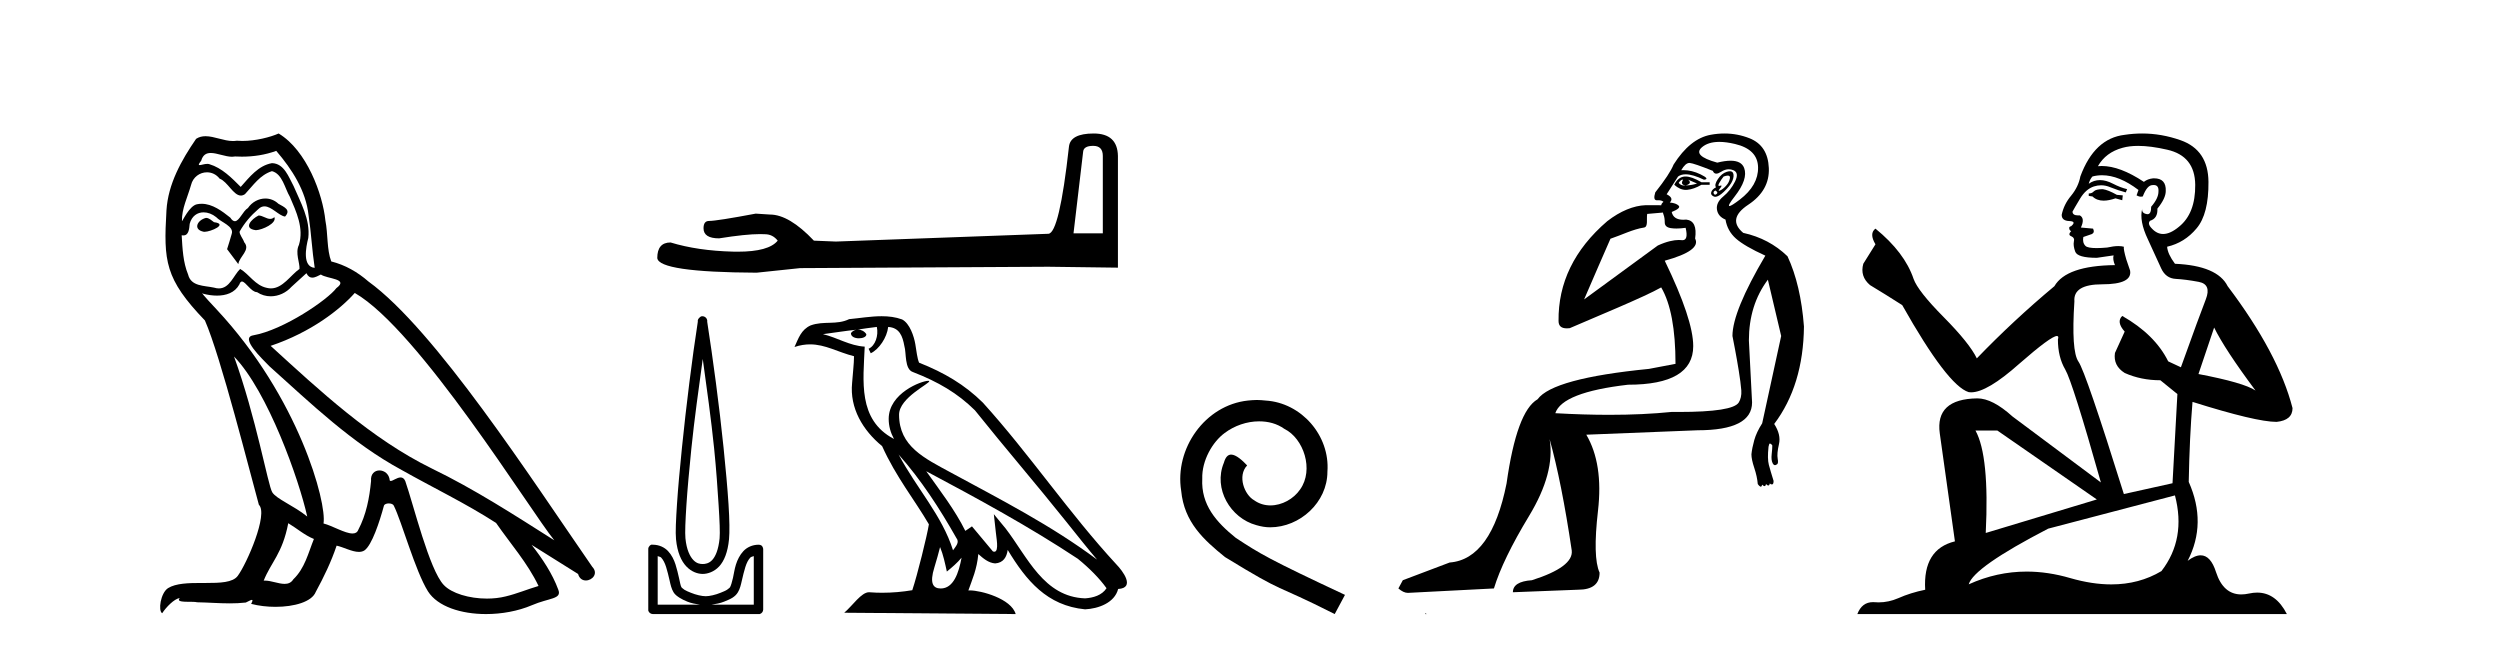
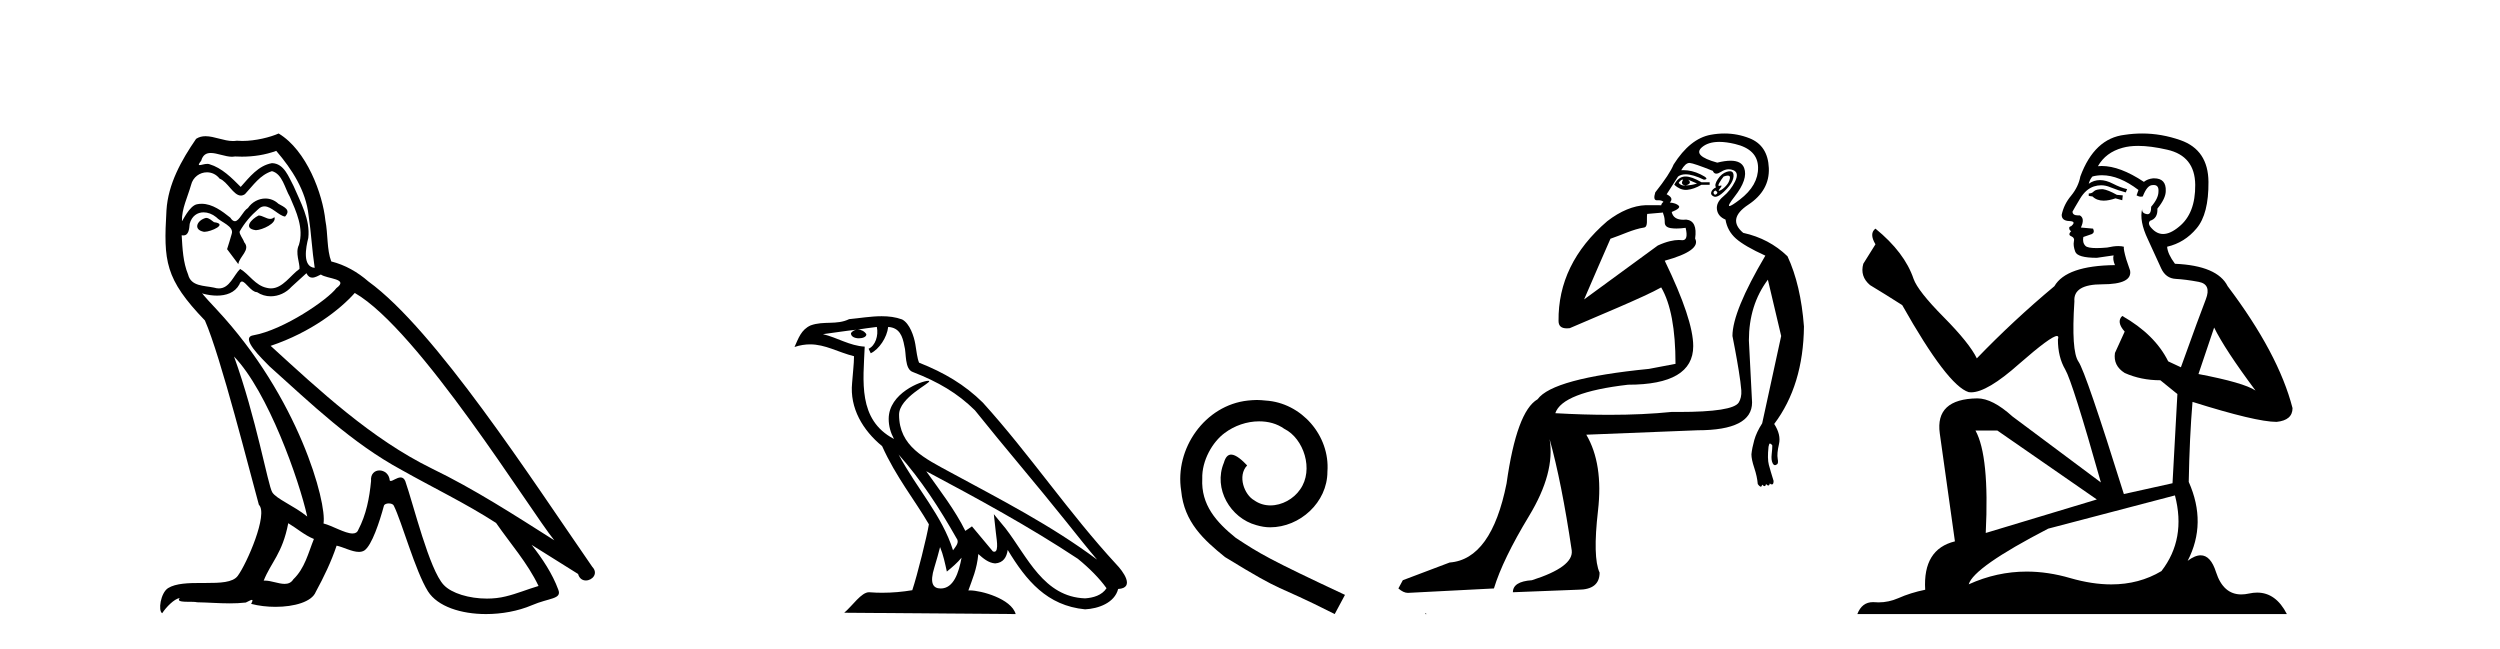
<svg xmlns="http://www.w3.org/2000/svg" width="158.0" height="41.0">
  <path d="M 16.344 13.619 C 15.888 13.839 15.331 14.447 16.175 14.548 C 16.581 14.531 17.509 14.109 17.34 13.721 L 17.34 13.721 C 17.253 13.804 17.164 13.834 17.074 13.834 C 16.835 13.834 16.59 13.619 16.344 13.619 ZM 13.019 13.771 C 12.461 13.906 12.174 14.514 12.884 14.649 C 12.895 14.65 12.907 14.651 12.921 14.651 C 13.329 14.651 14.441 14.156 13.525 14.042 C 13.373 13.94 13.221 13.771 13.019 13.771 ZM 17.458 9.534 C 18.454 10.699 19.332 12.049 19.501 13.603 C 19.67 14.717 19.721 15.831 19.889 16.928 C 19.096 16.861 19.332 15.628 19.484 15.038 C 19.619 13.873 18.995 12.792 18.556 11.762 C 18.252 11.205 17.965 10.328 17.188 10.311 C 16.327 10.463 15.77 11.189 15.213 11.813 C 14.639 11.239 14.031 10.615 13.238 10.378 C 13.197 10.363 13.15 10.357 13.101 10.357 C 12.923 10.357 12.715 10.435 12.619 10.435 C 12.536 10.435 12.538 10.377 12.715 10.159 C 12.822 9.78 13.045 9.668 13.32 9.668 C 13.722 9.668 14.236 9.907 14.669 9.907 C 14.734 9.907 14.798 9.901 14.859 9.889 C 15.001 9.897 15.144 9.901 15.287 9.901 C 16.025 9.901 16.765 9.789 17.458 9.534 ZM 17.188 10.817 C 17.847 10.986 17.999 11.898 18.319 12.438 C 18.725 13.383 19.214 14.413 18.893 15.476 C 18.64 15.983 18.961 16.624 18.927 16.996 C 18.364 17.391 17.87 18.226 17.122 18.226 C 17.041 18.226 16.956 18.216 16.868 18.194 C 16.125 18.042 15.753 17.333 15.179 16.996 C 14.764 17.397 14.518 18.228 13.834 18.228 C 13.74 18.228 13.637 18.212 13.525 18.178 C 12.9 18.042 12.073 18.11 11.888 17.35 C 11.567 16.574 11.533 15.713 11.482 14.869 L 11.482 14.869 C 11.52 14.876 11.554 14.879 11.585 14.879 C 11.927 14.879 11.958 14.483 11.989 14.143 C 12.12 13.649 12.474 13.42 12.867 13.42 C 13.132 13.42 13.415 13.524 13.66 13.721 C 13.947 14.042 14.825 14.295 14.639 14.801 C 14.555 15.105 14.454 15.426 14.352 15.747 L 15.061 16.692 C 15.129 16.202 15.855 15.797 15.433 15.308 C 15.365 15.088 15.112 14.801 15.146 14.632 C 15.45 14.092 15.855 13.619 16.327 13.214 C 16.455 13.09 16.585 13.042 16.714 13.042 C 17.167 13.042 17.622 13.635 18.016 13.687 C 18.404 13.265 17.982 13.096 17.594 12.877 C 17.353 12.65 17.062 12.546 16.772 12.546 C 16.35 12.546 15.929 12.766 15.669 13.147 C 15.348 13.339 15.125 13.98 14.844 13.98 C 14.755 13.98 14.66 13.917 14.555 13.755 C 14.04 13.342 13.422 12.879 12.746 12.879 C 12.647 12.879 12.546 12.889 12.445 12.91 C 11.967 13.009 11.538 13.976 11.501 13.976 C 11.5 13.976 11.5 13.975 11.499 13.974 C 11.482 13.181 11.854 12.472 12.073 11.695 C 12.196 11.185 12.633 10.89 13.079 10.89 C 13.371 10.89 13.666 11.016 13.88 11.29 C 14.382 11.476 14.75 12.359 15.223 12.359 C 15.306 12.359 15.392 12.332 15.483 12.269 C 16.007 11.712 16.429 11.053 17.188 10.817 ZM 14.791 22.533 C 16.935 24.744 18.91 30.349 19.417 32.645 C 18.59 31.97 17.458 31.531 17.205 31.109 C 16.935 30.67 16.192 26.399 14.791 22.533 ZM 22.422 18.515 C 26.473 20.845 33.53 32.307 35.032 34.148 C 32.5 32.544 30.001 30.923 27.284 29.606 C 23.468 27.733 20.21 24.694 17.104 21.858 C 19.67 20.997 21.51 19.545 22.422 18.515 ZM 18.218 33.067 C 18.758 33.388 19.248 33.827 19.839 34.063 C 19.484 34.941 19.265 35.92 18.539 36.612 C 18.403 36.832 18.208 36.901 17.986 36.901 C 17.602 36.901 17.135 36.694 16.745 36.694 C 16.718 36.694 16.691 36.695 16.665 36.697 C 17.138 35.515 17.847 34.992 18.218 33.067 ZM 19.366 17.266 C 19.468 17.478 19.599 17.547 19.737 17.547 C 19.919 17.547 20.115 17.427 20.278 17.35 C 20.683 17.637 22.084 17.604 21.257 18.211 C 20.733 18.92 17.937 20.854 15.994 21.195 C 15.155 21.342 16.564 22.668 17.02 23.141 C 19.653 25.504 22.236 28.003 25.393 29.708 C 27.368 30.822 29.444 31.818 31.352 33.05 C 32.264 34.367 33.344 35.582 34.036 37.034 C 33.344 37.237 32.669 37.524 31.96 37.693 C 31.586 37.787 31.18 37.831 30.774 37.831 C 29.659 37.831 28.538 37.499 28.043 36.967 C 27.132 36.005 26.136 31.902 25.612 30.4 C 25.538 30.231 25.432 30.174 25.318 30.174 C 25.09 30.174 24.825 30.397 24.695 30.397 C 24.668 30.397 24.647 30.388 24.633 30.366 C 24.599 29.95 24.28 29.731 23.981 29.731 C 23.685 29.731 23.409 29.946 23.451 30.4 C 23.35 31.463 23.148 32.527 22.641 33.489 C 22.579 33.653 22.449 33.716 22.279 33.716 C 21.799 33.716 20.994 33.221 20.446 33.084 C 20.666 31.784 18.893 25.133 13.694 19.562 C 13.512 19.365 12.72 18.53 12.789 18.53 C 12.797 18.53 12.817 18.541 12.85 18.566 C 13.116 18.635 13.416 18.683 13.712 18.683 C 14.282 18.683 14.84 18.508 15.129 17.975 C 15.173 17.843 15.228 17.792 15.292 17.792 C 15.523 17.792 15.873 18.464 16.243 18.464 C 16.511 18.643 16.811 18.726 17.11 18.726 C 17.6 18.726 18.085 18.504 18.421 18.127 C 18.741 17.84 19.045 17.553 19.366 17.266 ZM 17.61 8.437 C 17.08 8.673 16.151 8.908 15.317 8.908 C 15.195 8.908 15.076 8.903 14.96 8.893 C 14.881 8.907 14.801 8.913 14.719 8.913 C 14.151 8.913 13.539 8.608 12.99 8.608 C 12.78 8.608 12.58 8.652 12.394 8.774 C 11.465 10.125 10.621 11.627 10.52 13.299 C 10.334 16.506 10.419 17.62 12.951 20.254 C 13.947 22.516 15.804 29.893 16.361 31.902 C 16.969 32.476 15.601 35.616 15.027 36.393 C 14.715 36.823 13.892 36.844 13.008 36.844 C 12.912 36.844 12.815 36.844 12.718 36.844 C 11.923 36.844 11.118 36.861 10.621 37.169 C 10.149 37.473 9.98 38.604 10.25 38.756 C 10.503 38.368 11.01 37.845 11.364 37.794 L 11.364 37.794 C 11.027 38.148 12.208 37.98 12.461 38.064 C 13.144 38.075 13.835 38.133 14.528 38.133 C 14.863 38.133 15.198 38.119 15.534 38.081 C 15.686 38.014 15.849 37.911 15.92 37.911 C 15.975 37.911 15.975 37.973 15.872 38.165 C 16.349 38.29 16.886 38.352 17.411 38.352 C 18.592 38.352 19.711 38.037 19.957 37.406 C 20.463 36.477 20.936 35.498 21.274 34.485 C 21.705 34.577 22.247 34.88 22.681 34.88 C 22.808 34.88 22.926 34.854 23.029 34.789 C 23.502 34.468 23.992 32.966 24.262 31.97 C 24.288 31.866 24.428 31.816 24.57 31.816 C 24.707 31.816 24.845 31.862 24.886 31.953 C 25.393 32.966 26.237 36.072 27.047 37.372 C 27.658 38.335 29.141 38.809 30.717 38.809 C 31.71 38.809 32.74 38.622 33.614 38.25 C 34.711 37.777 35.522 37.878 35.285 37.271 C 34.914 36.258 34.273 35.295 33.597 34.435 L 33.597 34.435 C 34.576 35.042 35.556 35.667 36.535 36.275 C 36.615 36.569 36.818 36.686 37.026 36.686 C 37.425 36.686 37.841 36.252 37.429 35.819 C 33.597 30.282 27.503 20.845 23.283 17.789 C 22.607 17.198 21.814 16.743 20.936 16.523 C 20.649 15.78 20.733 14.784 20.565 13.94 C 20.396 12.269 19.383 9.5 17.61 8.437 Z" style="fill:#000000;stroke:none" />
-   <path d="M 69.091 9.218 Q 69.698 9.218 69.698 9.855 L 69.698 14.746 L 67.846 14.746 L 68.454 9.594 Q 68.483 9.218 69.091 9.218 ZM 69.12 8.437 Q 67.644 8.437 67.557 9.276 Q 66.949 14.746 66.255 14.775 L 52.827 15.266 L 51.438 15.209 Q 49.875 13.559 48.66 13.559 Q 48.225 13.53 47.762 13.501 Q 45.303 13.964 44.811 13.964 Q 44.463 13.964 44.463 14.427 Q 44.463 15.064 45.447 15.064 Q 47.137 14.795 48.039 14.795 Q 48.203 14.795 48.341 14.803 Q 48.833 14.803 49.151 15.209 Q 48.587 15.907 46.625 15.907 Q 46.475 15.907 46.315 15.903 Q 44.087 15.845 42.38 15.324 Q 41.54 15.324 41.54 16.308 Q 41.627 17.205 47.82 17.234 L 50.569 16.945 L 66.255 16.858 L 70.653 16.916 L 70.653 9.855 Q 70.624 8.437 69.12 8.437 Z" style="fill:#000000;stroke:none" />
-   <path d="M 44.414 22.685 C 44.671 24.556 44.943 26.476 45.134 28.352 C 45.27 29.678 45.352 30.925 45.416 31.92 C 45.48 32.915 45.512 33.668 45.479 34.018 C 45.408 34.75 45.214 35.176 45.009 35.395 C 44.804 35.615 44.562 35.646 44.414 35.646 C 44.234 35.646 44.029 35.614 43.82 35.395 C 43.61 35.176 43.389 34.75 43.319 34.018 C 43.285 33.668 43.317 32.915 43.381 31.92 C 43.446 30.925 43.559 29.678 43.694 28.352 C 43.886 26.475 44.158 24.557 44.414 22.685 ZM 44.39 19.985 C 44.367 19.985 44.344 19.987 44.32 19.993 C 44.285 20.008 44.254 20.029 44.227 20.055 C 44.203 20.073 44.182 20.094 44.164 20.118 C 44.133 20.154 44.112 20.197 44.101 20.243 C 44.097 20.27 44.105 20.31 44.101 20.337 C 43.74 22.662 43.368 25.655 43.1 28.289 C 42.964 29.621 42.852 30.851 42.786 31.858 C 42.721 32.864 42.681 33.636 42.724 34.08 C 42.803 34.904 43.054 35.46 43.381 35.802 C 43.709 36.145 44.095 36.272 44.414 36.272 C 44.716 36.272 45.128 36.144 45.447 35.802 C 45.766 35.46 45.994 34.904 46.074 34.08 C 46.116 33.636 46.107 32.864 46.042 31.858 C 45.977 30.851 45.865 29.621 45.729 28.289 C 45.46 25.655 45.057 22.662 44.696 20.337 C 44.692 20.31 44.7 20.27 44.696 20.243 C 44.691 20.21 44.68 20.179 44.665 20.149 C 44.637 20.096 44.593 20.052 44.54 20.024 C 44.494 19.998 44.442 19.985 44.39 19.985 ZM 41.566 35.145 C 41.63 35.18 41.731 35.181 41.785 35.239 C 41.914 35.378 42.016 35.575 42.098 35.834 C 42.179 36.092 42.254 36.404 42.317 36.679 C 42.379 36.954 42.433 37.208 42.567 37.43 C 42.658 37.581 42.796 37.679 42.943 37.775 C 43.09 37.87 43.258 37.948 43.444 38.025 C 43.695 38.129 43.96 38.168 44.227 38.213 L 41.566 38.213 L 41.566 35.145 ZM 47.639 35.145 L 47.639 38.213 L 44.978 38.213 C 45.245 38.168 45.509 38.129 45.761 38.025 C 45.947 37.948 46.145 37.87 46.293 37.775 C 46.44 37.679 46.546 37.581 46.637 37.43 C 46.771 37.208 46.825 36.954 46.888 36.679 C 46.95 36.404 47.025 36.092 47.107 35.834 C 47.188 35.575 47.29 35.378 47.42 35.239 C 47.473 35.181 47.574 35.18 47.639 35.145 ZM 41.205 34.421 C 41.19 34.421 41.174 34.422 41.159 34.425 C 41.124 34.44 41.092 34.461 41.065 34.487 C 41.012 34.537 40.978 34.603 40.971 34.675 C 40.97 34.686 40.97 34.696 40.971 34.707 L 40.971 38.526 C 40.969 38.547 40.969 38.568 40.971 38.589 C 41.006 38.715 41.121 38.804 41.252 38.808 L 47.952 38.808 C 47.962 38.809 47.973 38.809 47.983 38.809 C 47.994 38.809 48.004 38.809 48.015 38.808 C 48.141 38.772 48.23 38.658 48.234 38.526 L 48.234 34.707 C 48.232 34.663 48.222 34.62 48.202 34.581 C 48.188 34.546 48.166 34.515 48.14 34.487 C 48.087 34.447 48.023 34.425 47.956 34.425 C 47.955 34.425 47.953 34.425 47.952 34.425 C 47.55 34.425 47.207 34.59 46.981 34.832 C 46.756 35.074 46.607 35.375 46.512 35.677 C 46.416 35.979 46.384 36.259 46.324 36.522 C 46.264 36.786 46.192 37.024 46.136 37.117 C 46.134 37.121 46.055 37.204 45.948 37.274 C 45.842 37.343 45.699 37.396 45.541 37.462 C 45.225 37.593 44.846 37.681 44.602 37.681 C 44.358 37.681 43.979 37.593 43.663 37.462 C 43.505 37.396 43.363 37.343 43.256 37.274 C 43.149 37.204 43.07 37.121 43.068 37.117 C 43.012 37.024 42.971 36.786 42.912 36.522 C 42.852 36.259 42.788 35.979 42.693 35.677 C 42.597 35.375 42.449 35.074 42.223 34.832 C 41.997 34.59 41.654 34.425 41.252 34.425 C 41.237 34.422 41.221 34.421 41.205 34.421 Z" style="fill:#000000;stroke:none" />
  <path d="M 56.792 28.726 L 56.792 28.726 C 58.214 30.323 59.391 32.147 60.441 33.999 C 60.661 34.271 60.413 34.52 60.231 34.778 C 59.54 32.582 57.948 30.888 56.792 28.726 ZM 55.416 20.662 C 55.534 21.215 55.316 21.853 54.896 22.041 L 55.031 22.327 C 55.555 22.078 56.058 21.333 56.133 20.663 C 56.849 20.706 57.044 21.245 57.156 21.87 C 57.29 22.297 57.154 23.334 57.696 23.513 C 59.295 24.133 60.518 24.849 61.615 25.931 C 63.508 28.299 65.487 30.592 67.38 32.963 C 68.116 33.885 68.789 34.73 69.335 35.368 C 66.46 33.218 63.247 31.574 60.095 29.866 C 58.42 28.956 56.821 28.211 56.821 26.207 C 56.821 25.13 58.807 24.227 58.725 24.086 C 58.718 24.074 58.695 24.068 58.659 24.068 C 58.251 24.068 56.165 24.842 56.165 26.474 C 56.165 26.926 56.285 27.346 56.496 27.736 C 56.493 27.736 56.489 27.736 56.486 27.736 C 54.197 26.523 54.561 24.07 54.65 21.907 C 53.699 21.854 52.915 21.335 52.012 21.119 C 52.712 21.029 53.411 20.912 54.113 20.839 L 54.113 20.839 C 53.981 20.865 53.861 20.942 53.78 21.049 C 53.769 21.28 54.03 21.381 54.284 21.381 C 54.532 21.381 54.774 21.285 54.751 21.117 C 54.638 20.942 54.434 20.829 54.225 20.829 C 54.219 20.829 54.213 20.829 54.207 20.829 C 54.556 20.779 55.021 20.705 55.416 20.662 ZM 59.413 34.574 C 59.618 35.073 59.725 35.6 59.841 36.123 C 60.174 35.853 60.498 35.576 60.771 35.246 L 60.771 35.246 C 60.593 36.215 60.26 37.192 59.454 37.192 C 58.966 37.192 58.739 36.862 59.052 35.862 C 59.2 35.391 59.317 34.94 59.413 34.574 ZM 58.537 29.781 L 58.537 29.781 C 61.801 31.519 65.033 33.274 68.119 35.315 C 68.846 35.904 69.494 36.561 69.933 37.175 C 69.642 37.627 69.088 37.782 68.576 37.816 C 65.963 37.725 64.941 35.206 63.561 33.407 L 62.81 32.495 L 62.939 33.663 C 62.948 33.874 63.164 34.869 62.843 34.869 C 62.815 34.869 62.784 34.862 62.748 34.846 L 61.428 33.266 C 61.287 33.359 61.154 33.464 61.008 33.551 C 60.353 32.225 59.395 30.991 58.537 29.781 ZM 55.72 19.985 C 55.034 19.985 54.332 20.108 53.665 20.17 C 52.871 20.558 52.066 20.262 51.233 20.565 C 50.63 20.835 50.462 21.383 50.213 21.93 C 50.567 21.812 50.89 21.764 51.195 21.764 C 52.166 21.764 52.947 22.253 53.974 22.514 C 53.972 23.029 53.891 23.613 53.853 24.202 C 53.694 25.798 54.534 27.199 55.75 28.196 C 56.621 30.135 57.826 31.623 58.706 33.136 C 58.601 33.815 57.968 36.38 57.656 37.301 C 57.046 37.404 56.393 37.462 55.752 37.462 C 55.493 37.462 55.237 37.453 54.985 37.433 C 54.965 37.43 54.946 37.429 54.926 37.429 C 54.431 37.429 53.888 38.274 53.355 38.725 L 64.191 38.809 C 63.915 37.832 61.99 37.314 61.305 37.314 C 61.266 37.314 61.231 37.316 61.2 37.319 C 61.442 36.628 61.743 35.979 61.829 35.014 C 62.131 35.285 62.47 35.578 62.894 35.608 C 63.411 35.569 63.621 35.216 63.687 34.754 C 64.859 36.694 66.171 38.277 68.576 38.51 C 69.407 38.47 70.443 38.106 70.667 37.223 C 71.77 37.161 70.961 36.086 70.552 35.666 C 67.552 32.418 65.076 28.711 62.111 25.44 C 60.969 24.314 59.68 23.552 58.084 22.92 C 57.965 22.628 57.926 22.213 57.849 21.756 C 57.765 21.258 57.499 20.442 57.012 20.188 C 56.598 20.036 56.163 19.985 55.72 19.985 Z" style="fill:#000000;stroke:none" />
  <path d="M 79.434 25.279 C 79.246 25.279 79.058 25.297 78.87 25.314 C 76.154 25.604 74.224 28.354 74.651 31.019 C 74.839 33.001 76.069 34.111 77.418 35.205 C 81.433 37.665 80.305 36.759 84.354 38.809 L 85.003 37.596 C 80.186 35.341 79.605 34.983 78.101 33.992 C 76.871 33.001 75.898 31.908 75.983 30.251 C 75.949 29.106 76.632 27.927 77.401 27.364 C 78.016 26.902 78.802 26.629 79.571 26.629 C 80.151 26.629 80.698 26.766 81.176 27.107 C 82.389 27.705 83.056 29.687 82.167 30.934 C 81.757 31.532 81.023 31.942 80.288 31.942 C 79.929 31.942 79.571 31.839 79.263 31.617 C 78.648 31.276 78.187 30.08 78.819 29.414 C 78.529 29.106 78.119 28.73 77.811 28.73 C 77.606 28.73 77.452 28.884 77.35 29.243 C 76.666 30.883 77.76 32.745 79.4 33.189 C 79.69 33.274 79.981 33.326 80.271 33.326 C 82.15 33.326 83.893 31.754 83.893 29.807 C 84.063 27.534 82.253 25.45 79.981 25.314 C 79.81 25.297 79.622 25.279 79.434 25.279 Z" style="fill:#000000;stroke:none" />
  <path d="M 106.337 11.353 C 106.338 11.353 106.34 11.353 106.341 11.353 C 106.352 11.353 106.362 11.355 106.372 11.358 C 106.239 11.572 106.292 11.692 106.532 11.718 C 106.825 11.638 106.878 11.518 106.692 11.358 L 106.692 11.358 C 106.878 11.438 107.065 11.518 107.252 11.598 C 107.012 11.678 106.772 11.718 106.532 11.718 C 106.501 11.723 106.471 11.725 106.442 11.725 C 106.297 11.725 106.181 11.67 106.092 11.558 C 106.183 11.421 106.265 11.353 106.337 11.353 ZM 106.527 11.155 C 106.501 11.155 106.476 11.156 106.452 11.158 C 106.185 11.185 105.972 11.358 105.812 11.678 C 106.052 11.894 106.297 12.002 106.548 12.002 C 106.576 12.002 106.604 12.001 106.632 11.998 C 106.912 11.971 107.212 11.865 107.532 11.678 L 108.051 11.678 L 108.051 11.518 L 107.532 11.518 C 107.121 11.277 106.787 11.155 106.529 11.155 C 106.528 11.155 106.528 11.155 106.527 11.155 ZM 109.197 11.097 C 109.303 11.097 109.348 11.151 109.331 11.258 C 109.305 11.432 109.225 11.591 109.091 11.738 C 108.958 11.885 108.831 11.985 108.711 12.038 C 108.679 12.052 108.656 12.059 108.641 12.059 C 108.6 12.059 108.623 12.005 108.711 11.898 C 108.805 11.783 108.826 11.725 108.772 11.725 C 108.757 11.725 108.737 11.729 108.711 11.738 C 108.685 11.747 108.664 11.751 108.648 11.751 C 108.587 11.751 108.589 11.693 108.651 11.578 C 108.731 11.431 108.824 11.291 108.931 11.158 C 109.041 11.118 109.128 11.098 109.193 11.097 C 109.194 11.097 109.195 11.097 109.197 11.097 ZM 108.412 12.038 C 108.545 12.118 108.571 12.191 108.491 12.258 C 108.455 12.288 108.423 12.303 108.395 12.303 C 108.361 12.303 108.333 12.281 108.311 12.238 C 108.271 12.158 108.305 12.091 108.412 12.038 ZM 109.329 10.823 C 109.273 10.823 109.207 10.835 109.131 10.859 C 108.918 10.925 108.731 11.078 108.571 11.318 C 108.411 11.558 108.371 11.731 108.451 11.838 C 108.291 11.918 108.192 12.018 108.152 12.138 C 108.112 12.258 108.165 12.351 108.311 12.418 C 108.341 12.431 108.373 12.438 108.408 12.438 C 108.546 12.438 108.727 12.331 108.951 12.118 C 109.231 11.852 109.411 11.618 109.491 11.418 C 109.571 11.218 109.584 11.058 109.531 10.938 C 109.498 10.863 109.433 10.825 109.337 10.823 C 109.335 10.823 109.332 10.823 109.329 10.823 ZM 108.658 8.967 C 108.949 8.967 109.28 9.011 109.651 9.099 C 110.611 9.326 111.097 9.819 111.11 10.578 C 111.124 11.338 110.737 12.018 109.951 12.618 C 109.597 12.888 109.381 13.023 109.302 13.023 C 109.206 13.023 109.316 12.821 109.631 12.418 C 110.204 11.685 110.404 11.085 110.231 10.619 C 110.116 10.311 109.83 10.157 109.373 10.157 C 109.138 10.157 108.857 10.197 108.531 10.279 C 107.465 9.985 107.145 9.659 107.572 9.299 C 107.825 9.086 108.172 8.975 108.613 8.968 C 108.628 8.968 108.643 8.967 108.658 8.967 ZM 105.101 13.433 C 105.104 13.471 105.114 13.512 105.132 13.558 C 105.186 13.691 105.212 13.858 105.212 14.058 C 105.212 14.258 105.339 14.377 105.592 14.417 C 105.701 14.434 105.821 14.443 105.953 14.443 C 106.126 14.443 106.319 14.428 106.532 14.398 L 106.532 14.398 C 106.656 14.92 106.589 15.181 106.33 15.181 C 106.312 15.181 106.292 15.18 106.272 15.177 C 106.221 15.17 106.164 15.167 106.101 15.167 C 105.787 15.167 105.331 15.258 104.772 15.517 L 100.115 18.924 C 100.76 17.419 101.324 16.136 101.781 15.088 C 102.506 14.846 103.201 14.487 103.901 14.381 C 104.179 14.339 104.047 13.834 104.102 13.52 C 104.174 13.519 104.733 13.464 105.101 13.433 ZM 106.771 10.298 C 106.773 10.298 106.774 10.298 106.776 10.298 C 106.781 10.298 106.786 10.298 106.792 10.299 C 106.965 10.312 107.452 10.479 108.252 10.799 C 108.296 10.916 108.368 10.975 108.469 10.975 C 108.551 10.975 108.651 10.936 108.771 10.859 C 108.936 10.751 109.099 10.698 109.259 10.698 C 109.357 10.698 109.455 10.718 109.551 10.758 C 109.804 10.865 109.838 11.105 109.651 11.479 C 109.464 11.852 109.218 12.165 108.911 12.418 C 108.605 12.671 108.471 12.944 108.511 13.237 C 108.551 13.531 108.731 13.744 109.051 13.878 C 109.131 14.357 109.351 14.757 109.711 15.077 C 110.071 15.397 110.691 15.757 111.57 16.157 C 110.184 18.503 109.491 20.195 109.491 21.235 C 109.491 21.235 109.564 21.594 109.657 22.096 C 109.805 22.887 110.004 24.031 110.051 24.674 C 110.074 24.993 110.003 25.25 109.891 25.434 C 109.645 25.838 108.376 26.036 106.097 26.036 C 105.953 26.036 105.805 26.035 105.652 26.034 C 104.449 26.156 103.133 26.217 101.703 26.217 C 100.631 26.217 99.495 26.182 98.295 26.114 C 98.588 25.234 100.121 24.634 102.893 24.314 C 105.639 24.314 107.012 23.501 107.012 21.875 C 107.012 20.755 106.412 18.956 105.212 16.477 C 106.759 16.05 107.398 15.584 107.132 15.077 C 107.238 14.331 107.052 13.931 106.572 13.878 C 106.505 13.884 106.442 13.888 106.383 13.888 C 105.966 13.888 105.722 13.724 105.652 13.398 C 106.052 13.238 106.199 13.104 106.092 12.998 C 105.985 12.891 105.799 12.825 105.532 12.798 C 105.719 12.611 105.652 12.438 105.332 12.278 L 106.052 11.158 C 106.177 11.064 106.337 11.017 106.532 11.017 C 106.834 11.017 107.221 11.131 107.691 11.358 C 107.958 11.332 107.885 11.218 107.472 11.018 C 107.107 10.842 106.747 10.754 106.393 10.754 C 106.346 10.754 106.299 10.755 106.252 10.758 C 106.431 10.451 106.604 10.298 106.771 10.298 ZM 108.986 8.437 C 108.7 8.437 108.408 8.464 108.111 8.519 C 107.245 8.679 106.465 9.305 105.772 10.398 C 105.612 10.798 105.226 11.385 104.613 12.158 C 104.51 12.492 104.543 12.658 104.713 12.658 C 104.719 12.658 104.726 12.658 104.733 12.658 C 104.759 12.656 104.785 12.655 104.809 12.655 C 104.956 12.655 105.064 12.689 105.132 12.758 C 105.044 12.824 104.996 12.896 104.991 12.971 L 104.002 12.968 C 103.249 12.995 102.412 13.333 101.579 13.978 C 99.483 15.778 98.473 17.894 98.5 20.286 C 98.5 20.609 98.684 20.752 99.025 20.752 C 99.081 20.752 99.142 20.748 99.206 20.741 C 100.751 20.068 103.913 18.777 104.988 18.164 C 105.591 19.195 105.892 20.806 105.892 22.995 L 104.213 23.314 C 100.161 23.714 97.815 24.354 97.175 25.234 C 96.295 25.74 95.642 27.513 95.215 30.552 C 94.576 33.751 93.376 35.417 91.617 35.551 L 88.658 36.67 L 88.378 37.19 C 88.591 37.376 88.791 37.47 88.978 37.47 L 94.416 37.19 C 94.789 35.964 95.529 34.438 96.635 32.611 C 97.741 30.785 98.175 29.166 97.935 27.753 L 97.935 27.753 C 98.441 29.566 98.908 31.912 99.334 34.791 C 99.414 35.484 98.574 36.111 96.815 36.67 C 96.015 36.724 95.615 36.977 95.615 37.43 L 99.734 37.27 C 100.64 37.27 101.094 36.91 101.094 36.19 C 100.8 35.55 100.767 34.244 100.994 32.272 C 101.22 30.299 100.974 28.699 100.254 27.473 L 107.292 27.193 C 109.584 27.193 110.731 26.607 110.731 25.434 L 110.53 21.515 C 110.53 20.022 110.931 18.742 111.73 17.676 L 112.57 21.235 L 111.37 26.753 C 111.13 27.127 110.964 27.48 110.87 27.813 C 110.777 28.146 110.717 28.446 110.69 28.713 C 110.69 28.926 110.75 29.212 110.87 29.572 C 110.99 29.932 111.064 30.272 111.091 30.592 C 111.144 30.672 111.197 30.725 111.251 30.752 C 111.261 30.757 111.271 30.76 111.281 30.76 C 111.319 30.76 111.349 30.718 111.37 30.632 C 111.431 30.693 111.48 30.723 111.519 30.723 C 111.565 30.723 111.596 30.679 111.61 30.592 C 111.671 30.653 111.72 30.683 111.759 30.683 C 111.805 30.683 111.836 30.64 111.85 30.552 C 111.893 30.595 111.936 30.616 111.978 30.616 C 111.989 30.616 112 30.615 112.01 30.612 C 112.064 30.599 112.09 30.526 112.09 30.392 C 111.957 29.966 111.857 29.626 111.79 29.373 C 111.723 29.119 111.717 28.739 111.771 28.233 C 111.797 28.099 111.824 28.033 111.85 28.033 C 111.904 28.033 111.957 28.073 112.01 28.153 C 112.01 28.286 111.997 28.473 111.97 28.713 C 111.943 28.953 111.963 29.139 112.03 29.273 C 112.072 29.356 112.121 29.398 112.178 29.398 C 112.213 29.398 112.25 29.383 112.29 29.353 C 112.37 29.326 112.39 29.206 112.35 28.993 C 112.31 28.779 112.337 28.473 112.43 28.073 C 112.524 27.673 112.423 27.247 112.13 26.794 C 113.356 25.167 113.983 23.114 114.01 20.635 C 113.876 18.876 113.53 17.396 112.97 16.197 C 112.197 15.45 111.264 14.957 110.171 14.717 C 109.478 14.131 109.584 13.538 110.491 12.938 C 111.397 12.338 111.83 11.565 111.79 10.619 C 111.75 9.672 111.344 9.046 110.571 8.739 C 110.063 8.538 109.536 8.437 108.988 8.437 C 108.988 8.437 108.987 8.437 108.986 8.437 ZM 90.071 38.759 C 90.069 38.775 90.073 38.793 90.071 38.809 C 90.081 38.809 90.09 38.809 90.097 38.809 C 90.117 38.809 90.129 38.809 90.149 38.809 C 90.156 38.809 90.163 38.809 90.172 38.809 C 90.144 38.787 90.099 38.78 90.071 38.759 Z" style="fill:#000000;stroke:none" />
  <path d="M 132.896 11.955 Q 132.469 11.955 132.332 12.091 Q 132.213 12.228 132.008 12.228 L 132.008 12.382 L 132.247 12.416 Q 132.512 12.681 132.951 12.681 Q 133.277 12.681 133.699 12.535 L 134.126 12.655 L 134.16 12.348 L 133.784 12.313 Q 133.238 12.006 132.896 11.955 ZM 135.133 9.22 Q 135.922 9.22 136.962 9.46 Q 138.721 9.853 138.738 11.681 Q 138.755 13.492 137.713 14.329 Q 137.162 14.788 136.71 14.788 Q 136.321 14.788 136.005 14.449 Q 135.698 14.141 135.885 13.953 Q 136.381 13.8 136.347 13.185 Q 136.876 12.535 136.876 12.074 Q 136.909 11.27 136.138 11.27 Q 136.106 11.27 136.073 11.271 Q 135.732 11.305 135.493 11.493 Q 133.981 10.491 132.832 10.491 Q 132.708 10.491 132.588 10.503 L 132.588 10.503 Q 133.084 9.631 134.143 9.341 Q 134.575 9.22 135.133 9.22 ZM 139.934 20.701 Q 140.6 22.068 142.548 24.682 Q 141.813 24.186 138.943 23.639 L 139.934 20.701 ZM 132.851 11.076 Q 133.928 11.076 135.151 12.006 L 135.031 12.348 Q 135.175 12.431 135.31 12.431 Q 135.368 12.431 135.424 12.416 Q 135.698 11.698 136.039 11.698 Q 136.08 11.693 136.117 11.693 Q 136.446 11.693 136.415 12.108 Q 136.415 12.535 135.954 13.065 Q 135.954 13.538 135.724 13.538 Q 135.688 13.538 135.646 13.526 Q 135.339 13.458 135.39 13.185 L 135.39 13.185 Q 135.185 13.953 135.749 15.132 Q 136.295 16.328 136.586 16.96 Q 136.876 17.592 137.508 17.626 Q 138.14 17.66 138.96 17.814 Q 139.78 17.968 139.405 18.925 Q 139.029 19.881 137.833 23.212 L 137.03 22.837 Q 136.193 21.145 134.126 19.967 L 134.126 19.967 Q 133.733 20.342 134.28 20.957 L 133.665 22.307 Q 133.545 23.11 134.28 23.571 Q 135.305 24.032 136.535 24.032 L 137.611 24.904 L 137.303 30.541 L 134.228 31.224 Q 131.82 23.52 131.358 22.854 Q 130.897 22.187 131.102 19.044 Q 131.017 17.968 132.862 17.968 Q 134.775 17.968 134.621 17.097 L 134.382 16.396 Q 134.194 15.747 134.228 15.593 Q 134.078 15.552 133.879 15.552 Q 133.579 15.552 133.169 15.645 Q 132.782 15.679 132.501 15.679 Q 131.939 15.679 131.803 15.542 Q 131.598 15.337 131.666 14.978 L 132.213 14.79 Q 132.4 14.688 132.281 14.449 L 131.512 14.38 Q 131.785 13.8 131.444 13.612 Q 131.393 13.615 131.347 13.615 Q 130.983 13.615 130.983 13.373 Q 131.102 13.15 131.461 12.553 Q 131.82 11.955 132.332 11.784 Q 132.562 11.71 132.789 11.71 Q 133.085 11.71 133.374 11.835 Q 133.887 12.04 134.348 12.16 L 134.433 11.955 Q 134.006 11.852 133.545 11.613 Q 133.101 11.382 132.717 11.382 Q 132.332 11.382 132.008 11.613 Q 132.093 11.305 132.247 11.152 Q 132.543 11.076 132.851 11.076 ZM 126.233 27.21 L 132.52 31.566 L 125.499 33.684 Q 125.738 28.816 124.85 27.21 ZM 137.457 31.31 Q 138.175 34.06 136.603 36.093 Q 135.195 36.934 133.433 36.934 Q 132.223 36.934 130.846 36.537 Q 129.435 36.124 128.083 36.124 Q 126.195 36.124 124.423 36.93 Q 124.73 35.854 129.445 33.411 L 137.457 31.31 ZM 135.379 8.437 Q 134.832 8.437 134.28 8.521 Q 132.366 8.743 131.478 11.152 Q 131.358 11.801 130.897 12.365 Q 130.436 12.911 130.299 13.578 Q 130.299 13.953 130.778 13.97 Q 131.256 13.988 130.897 14.295 Q 130.743 14.329 130.778 14.449 Q 130.795 14.568 130.897 14.603 Q 130.675 14.842 130.897 14.927 Q 131.136 15.03 131.068 15.269 Q 131.017 15.525 131.153 15.901 Q 131.29 16.294 132.52 16.294 L 133.579 16.14 L 133.579 16.14 Q 133.511 16.396 133.665 16.755 Q 130.59 16.789 129.838 18.087 Q 127.258 20.24 124.935 22.649 Q 124.474 21.692 122.834 20.035 Q 121.211 18.395 120.938 17.626 Q 120.374 15.952 118.529 14.449 Q 118.119 14.756 118.529 15.44 L 117.76 16.67 Q 117.538 17.472 118.187 18.019 Q 119.178 18.617 120.22 19.283 Q 123.09 24.374 124.423 24.784 Q 124.496 24.795 124.576 24.795 Q 125.591 24.795 127.617 22.99 Q 129.625 21.235 129.999 21.235 Q 130.131 21.235 130.06 21.453 Q 130.06 22.563 130.521 23.349 Q 130.983 24.135 132.776 30.49 L 127.19 26.322 Q 125.926 25.177 124.969 25.177 Q 122.287 25.211 122.595 27.398 L 123.551 34.214 Q 121.519 34.709 121.672 37.272 Q 120.75 37.46 119.981 37.801 Q 119.36 38.07 118.727 38.07 Q 118.594 38.07 118.461 38.058 Q 118.415 38.055 118.37 38.055 Q 117.673 38.055 117.384 38.809 L 144.53 38.809 Q 143.837 37.452 142.653 37.452 Q 142.406 37.452 142.138 37.511 Q 141.879 37.568 141.649 37.568 Q 140.509 37.568 140.054 36.161 Q 139.717 35.096 139.082 35.096 Q 138.72 35.096 138.26 35.444 Q 139.49 33.069 138.328 30.456 Q 138.38 27.62 138.567 25.399 Q 142.582 26.663 143.88 26.663 Q 144.888 26.561 144.888 25.792 Q 144 22.341 140.788 18.087 Q 140.139 16.789 137.457 16.67 Q 136.996 16.055 136.962 15.593 Q 138.072 15.337 138.824 14.432 Q 139.592 13.526 139.575 11.493 Q 139.558 9.478 137.816 8.863 Q 136.609 8.437 135.379 8.437 Z" style="fill:#000000;stroke:none" />
</svg>